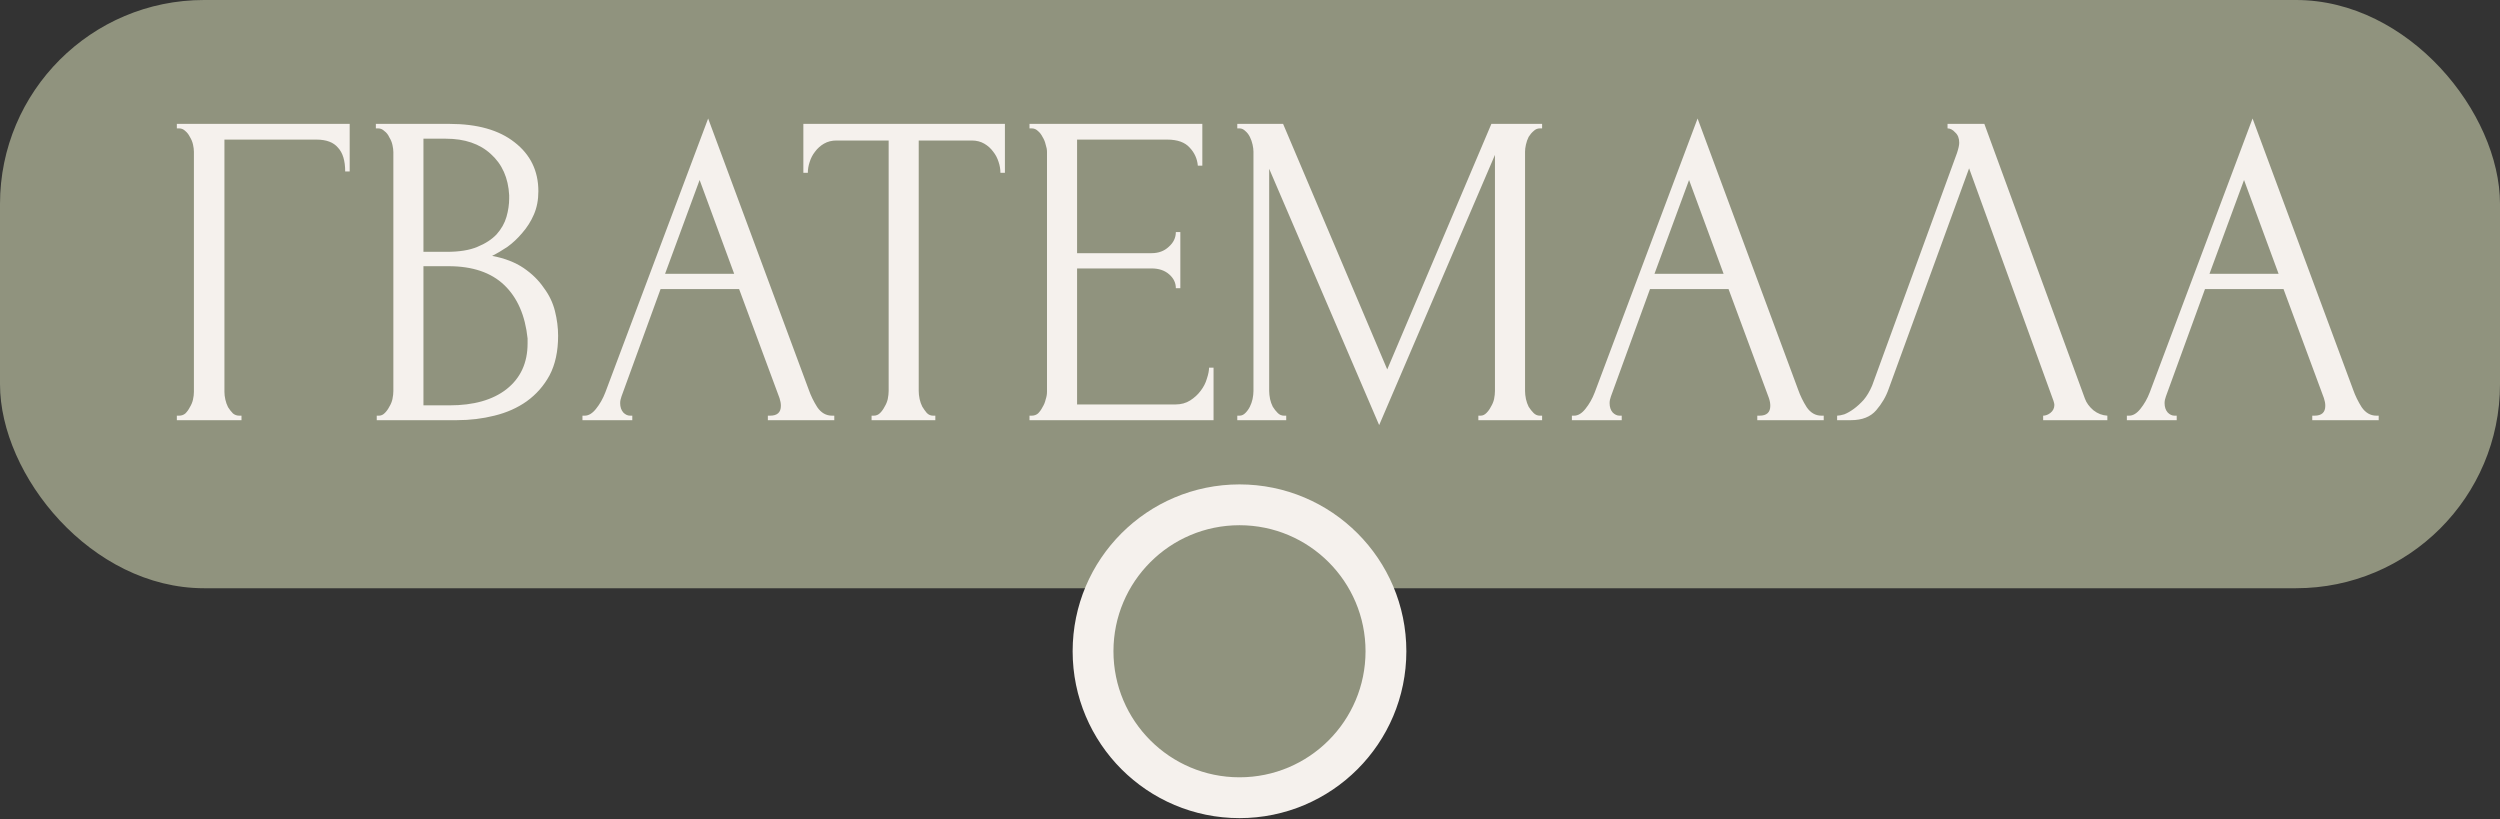
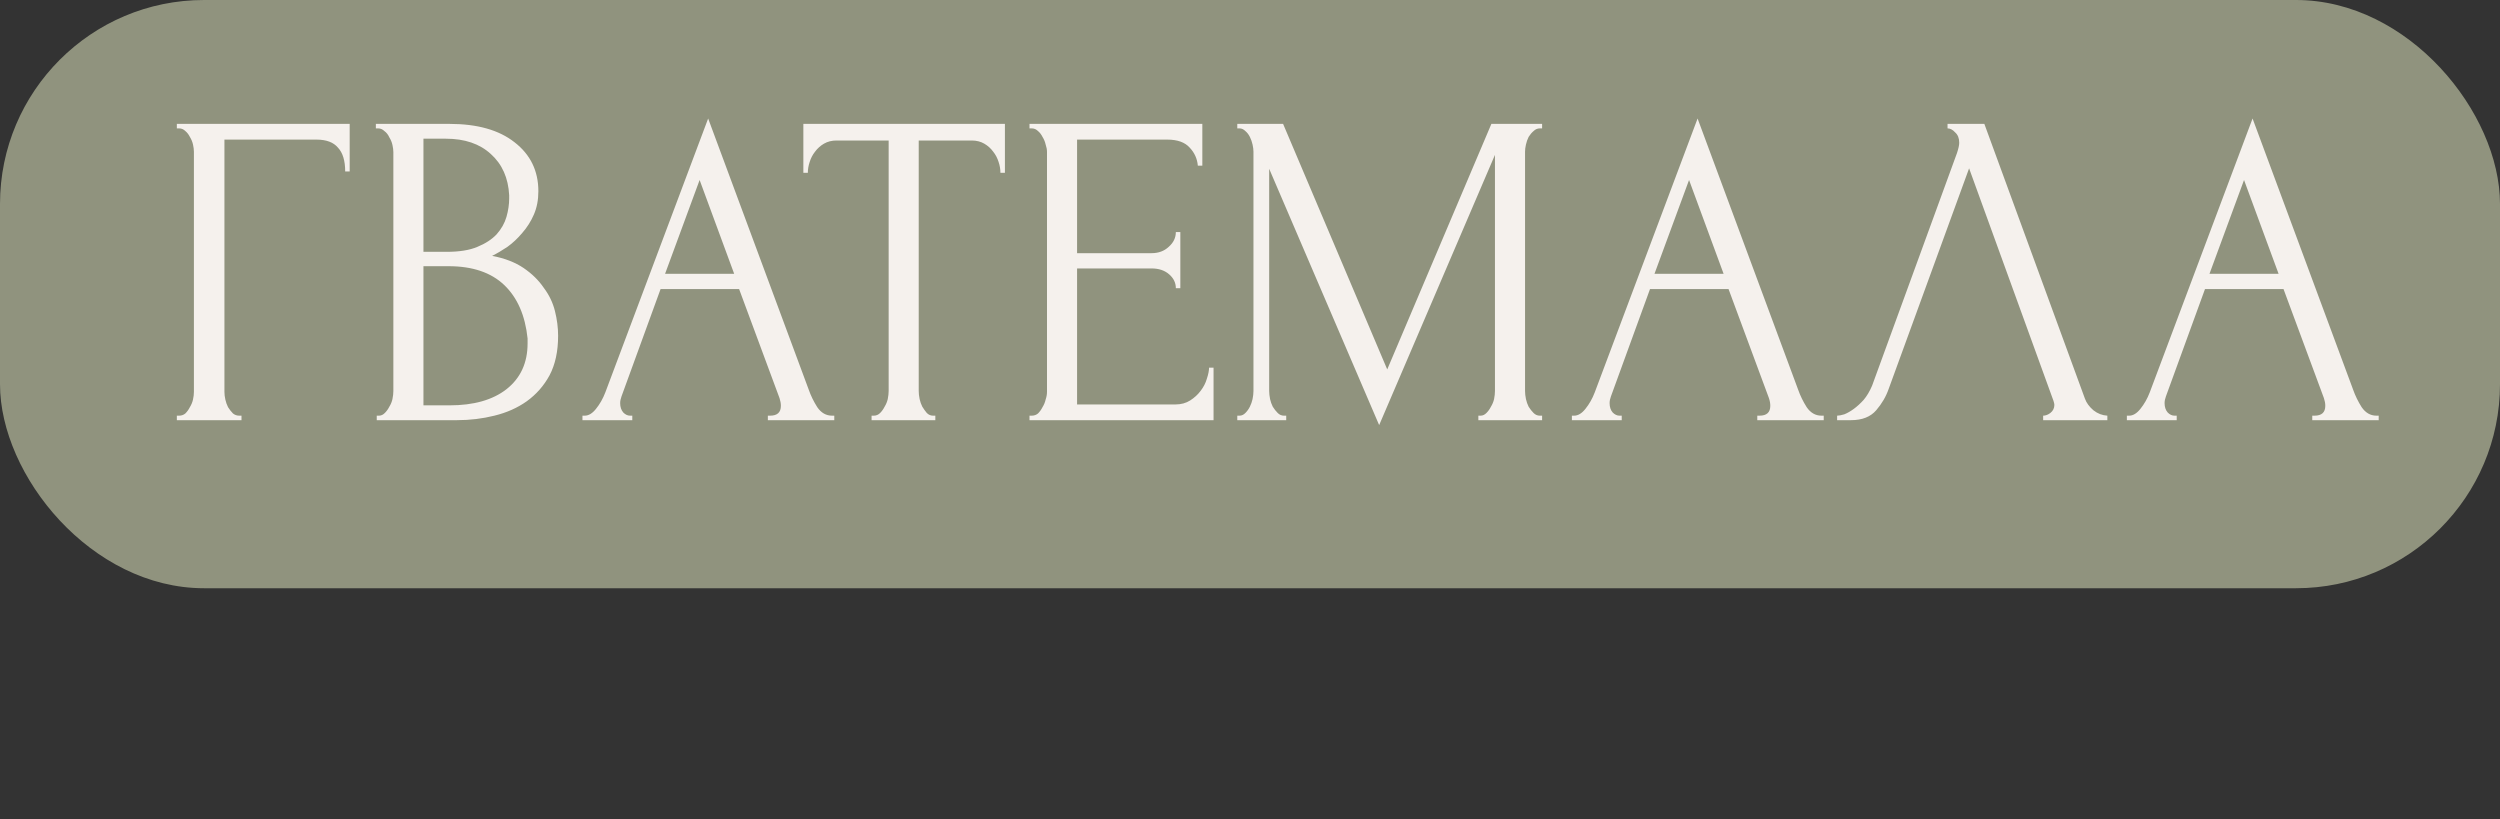
<svg xmlns="http://www.w3.org/2000/svg" width="119" height="39" viewBox="0 0 119 39" fill="none">
  <rect x="0" y="0" width="119" height="39" fill="#333333" stroke="none" />
  <rect width="119" height="28" rx="9.713" fill="#90937E" />
  <path d="M11.388 19.786H11.495V20H8.418V19.786H8.525C8.639 19.786 8.739 19.751 8.824 19.68C8.91 19.594 8.981 19.494 9.038 19.38C9.109 19.266 9.159 19.145 9.187 19.017C9.216 18.889 9.23 18.768 9.23 18.654V7.222C9.23 7.122 9.216 7.008 9.187 6.88C9.159 6.752 9.109 6.631 9.038 6.517C8.981 6.403 8.91 6.31 8.824 6.239C8.739 6.154 8.639 6.111 8.525 6.111H8.418V5.897H16.645V8.162H16.431C16.431 7.65 16.317 7.272 16.089 7.03C15.875 6.773 15.534 6.645 15.063 6.645H10.683V18.654C10.683 18.768 10.697 18.889 10.726 19.017C10.754 19.145 10.797 19.266 10.854 19.38C10.925 19.494 11.004 19.594 11.089 19.68C11.175 19.751 11.274 19.786 11.388 19.786ZM17.933 19.786H18.04C18.14 19.786 18.233 19.744 18.318 19.658C18.403 19.573 18.475 19.473 18.532 19.359C18.603 19.245 18.653 19.124 18.681 18.996C18.71 18.853 18.724 18.725 18.724 18.611V7.244C18.724 7.144 18.71 7.03 18.681 6.902C18.653 6.773 18.603 6.652 18.532 6.538C18.475 6.41 18.396 6.31 18.297 6.239C18.211 6.154 18.111 6.111 17.997 6.111H17.891V5.897H21.395C22.72 5.897 23.753 6.189 24.493 6.773C25.248 7.357 25.626 8.134 25.626 9.103C25.626 9.516 25.555 9.886 25.412 10.214C25.27 10.541 25.084 10.833 24.857 11.09C24.643 11.346 24.408 11.567 24.151 11.752C23.895 11.923 23.653 12.066 23.425 12.179C24.023 12.293 24.522 12.486 24.921 12.756C25.319 13.027 25.64 13.34 25.882 13.697C26.139 14.038 26.317 14.409 26.416 14.808C26.516 15.207 26.566 15.598 26.566 15.983C26.566 16.724 26.43 17.35 26.16 17.863C25.889 18.362 25.526 18.775 25.07 19.103C24.628 19.416 24.116 19.644 23.532 19.786C22.962 19.929 22.371 20 21.758 20H17.933V19.786ZM25.113 16.111C24.999 15.014 24.628 14.167 24.002 13.568C23.375 12.97 22.492 12.671 21.352 12.671H20.156V19.295H21.395C22.549 19.295 23.453 19.038 24.109 18.526C24.778 17.999 25.113 17.272 25.113 16.346V16.111ZM24.237 9.295C24.194 8.469 23.902 7.813 23.361 7.329C22.834 6.845 22.121 6.602 21.224 6.602H20.156V11.987H21.267C21.865 11.987 22.349 11.909 22.72 11.752C23.104 11.595 23.411 11.396 23.639 11.154C23.866 10.897 24.023 10.62 24.109 10.32C24.194 10.021 24.237 9.729 24.237 9.444V9.295ZM36.55 19.786H36.657C36.999 19.786 37.17 19.63 37.17 19.316C37.17 19.202 37.148 19.081 37.106 18.953L35.182 13.761H31.443L29.584 18.867C29.541 18.982 29.52 19.088 29.52 19.188C29.52 19.373 29.57 19.523 29.67 19.637C29.769 19.736 29.876 19.786 29.99 19.786H30.097V20H27.725V19.786H27.832C28.017 19.786 28.195 19.68 28.366 19.466C28.551 19.238 28.701 18.974 28.815 18.675L33.708 5.641L38.495 18.547C38.594 18.832 38.73 19.11 38.901 19.38C39.086 19.651 39.321 19.786 39.606 19.786H39.712V20H36.55V19.786ZM31.657 13.034H34.947L33.302 8.568L31.657 13.034ZM44.415 19.786H44.522V20H41.487V19.786H41.594C41.708 19.786 41.808 19.744 41.894 19.658C41.979 19.573 42.05 19.473 42.107 19.359C42.178 19.245 42.228 19.124 42.257 18.996C42.285 18.853 42.3 18.725 42.3 18.611V6.688H39.821C39.593 6.688 39.394 6.738 39.222 6.838C39.052 6.937 38.909 7.065 38.795 7.222C38.681 7.365 38.596 7.528 38.539 7.714C38.482 7.885 38.453 8.055 38.453 8.226H38.24V5.897H47.834V8.226H47.62C47.62 8.055 47.592 7.885 47.535 7.714C47.477 7.528 47.392 7.365 47.278 7.222C47.164 7.065 47.022 6.937 46.851 6.838C46.68 6.738 46.48 6.688 46.252 6.688H43.731V18.611C43.731 18.725 43.745 18.853 43.774 18.996C43.802 19.124 43.845 19.245 43.902 19.359C43.973 19.473 44.044 19.573 44.116 19.658C44.201 19.744 44.301 19.786 44.415 19.786ZM49.004 19.786H49.111C49.225 19.786 49.325 19.751 49.41 19.68C49.495 19.594 49.567 19.494 49.624 19.38C49.695 19.266 49.745 19.145 49.773 19.017C49.816 18.889 49.837 18.768 49.837 18.654V7.222C49.837 7.122 49.816 7.008 49.773 6.88C49.745 6.752 49.695 6.631 49.624 6.517C49.567 6.403 49.495 6.31 49.41 6.239C49.325 6.154 49.225 6.111 49.111 6.111H49.004V5.897H57.231V7.885H57.017C56.988 7.557 56.86 7.272 56.632 7.03C56.404 6.773 56.048 6.645 55.564 6.645H51.269V12.051H54.816C55.144 12.051 55.414 11.951 55.628 11.752C55.856 11.553 55.97 11.318 55.97 11.047H56.184V13.718H55.97C55.97 13.461 55.863 13.241 55.649 13.056C55.436 12.87 55.158 12.778 54.816 12.778H51.269V19.252H55.949C56.219 19.252 56.454 19.188 56.654 19.06C56.853 18.932 57.017 18.782 57.145 18.611C57.288 18.426 57.387 18.234 57.444 18.034C57.516 17.82 57.551 17.642 57.551 17.5H57.765V20H49.004V19.786ZM70.37 19.786H70.477C70.576 19.786 70.669 19.744 70.754 19.658C70.84 19.573 70.911 19.473 70.968 19.359C71.039 19.245 71.089 19.124 71.118 18.996C71.146 18.853 71.16 18.725 71.16 18.611V7.372L65.648 20.235L60.413 8.034V18.611C60.413 18.725 60.427 18.853 60.455 18.996C60.484 19.124 60.526 19.245 60.584 19.359C60.655 19.473 60.733 19.573 60.819 19.658C60.904 19.744 61.004 19.786 61.118 19.786H61.224V20H58.895V19.786H59.002C59.102 19.786 59.195 19.744 59.28 19.658C59.365 19.573 59.437 19.473 59.494 19.359C59.551 19.245 59.593 19.124 59.622 18.996C59.65 18.853 59.665 18.725 59.665 18.611V7.222C59.665 7.122 59.65 7.008 59.622 6.88C59.593 6.752 59.551 6.631 59.494 6.517C59.437 6.403 59.365 6.31 59.28 6.239C59.195 6.154 59.102 6.111 59.002 6.111H58.895V5.897H61.075L66.032 17.585L70.99 5.897H73.404V6.111H73.297C73.183 6.111 73.084 6.154 72.998 6.239C72.913 6.31 72.834 6.403 72.763 6.517C72.706 6.631 72.663 6.752 72.635 6.88C72.606 7.008 72.592 7.122 72.592 7.222V18.611C72.592 18.725 72.606 18.853 72.635 18.996C72.663 19.124 72.706 19.245 72.763 19.359C72.834 19.473 72.913 19.573 72.998 19.658C73.084 19.744 73.183 19.786 73.297 19.786H73.404V20H70.37V19.786ZM83.647 19.786H83.753C84.095 19.786 84.266 19.63 84.266 19.316C84.266 19.202 84.245 19.081 84.202 18.953L82.279 13.761H78.54L76.681 18.867C76.638 18.982 76.617 19.088 76.617 19.188C76.617 19.373 76.666 19.523 76.766 19.637C76.866 19.736 76.973 19.786 77.087 19.786H77.194V20H74.822V19.786H74.928C75.114 19.786 75.292 19.68 75.463 19.466C75.648 19.238 75.797 18.974 75.911 18.675L80.805 5.641L85.591 18.547C85.691 18.832 85.826 19.11 85.997 19.38C86.182 19.651 86.417 19.786 86.702 19.786H86.809V20H83.647V19.786ZM78.753 13.034H82.044L80.399 8.568L78.753 13.034ZM89.904 18.504C89.776 18.875 89.576 19.216 89.306 19.53C89.035 19.843 88.636 20 88.109 20H87.447V19.786C87.532 19.786 87.646 19.765 87.788 19.722C87.931 19.665 88.081 19.58 88.237 19.466C88.394 19.352 88.551 19.209 88.707 19.038C88.864 18.853 88.999 18.625 89.113 18.355L93.152 7.286C93.223 7.073 93.259 6.909 93.259 6.795C93.259 6.581 93.195 6.417 93.066 6.303C92.952 6.175 92.831 6.111 92.703 6.111V5.897H94.455L99.242 18.974C99.313 19.174 99.448 19.359 99.647 19.53C99.847 19.687 100.068 19.772 100.31 19.786V20H97.254V19.786C97.368 19.786 97.482 19.744 97.596 19.658C97.724 19.558 97.788 19.43 97.788 19.273C97.788 19.231 97.774 19.167 97.746 19.081L93.729 8.013L89.904 18.504ZM110.064 19.786H110.171C110.513 19.786 110.684 19.63 110.684 19.316C110.684 19.202 110.662 19.081 110.619 18.953L108.696 13.761H104.957L103.098 18.867C103.055 18.982 103.034 19.088 103.034 19.188C103.034 19.373 103.084 19.523 103.184 19.637C103.283 19.736 103.39 19.786 103.504 19.786H103.611V20H101.239V19.786H101.346C101.531 19.786 101.709 19.68 101.88 19.466C102.065 19.238 102.215 18.974 102.329 18.675L107.222 5.641L112.008 18.547C112.108 18.832 112.243 19.11 112.414 19.38C112.6 19.651 112.835 19.786 113.119 19.786H113.226V20H110.064V19.786ZM105.171 13.034H108.461L106.816 8.568L105.171 13.034Z" fill="#F5F1ED" />
-   <circle cx="59" cy="31" r="6.971" fill="#90937E" stroke="#F5F1ED" stroke-width="1.943" />
</svg>